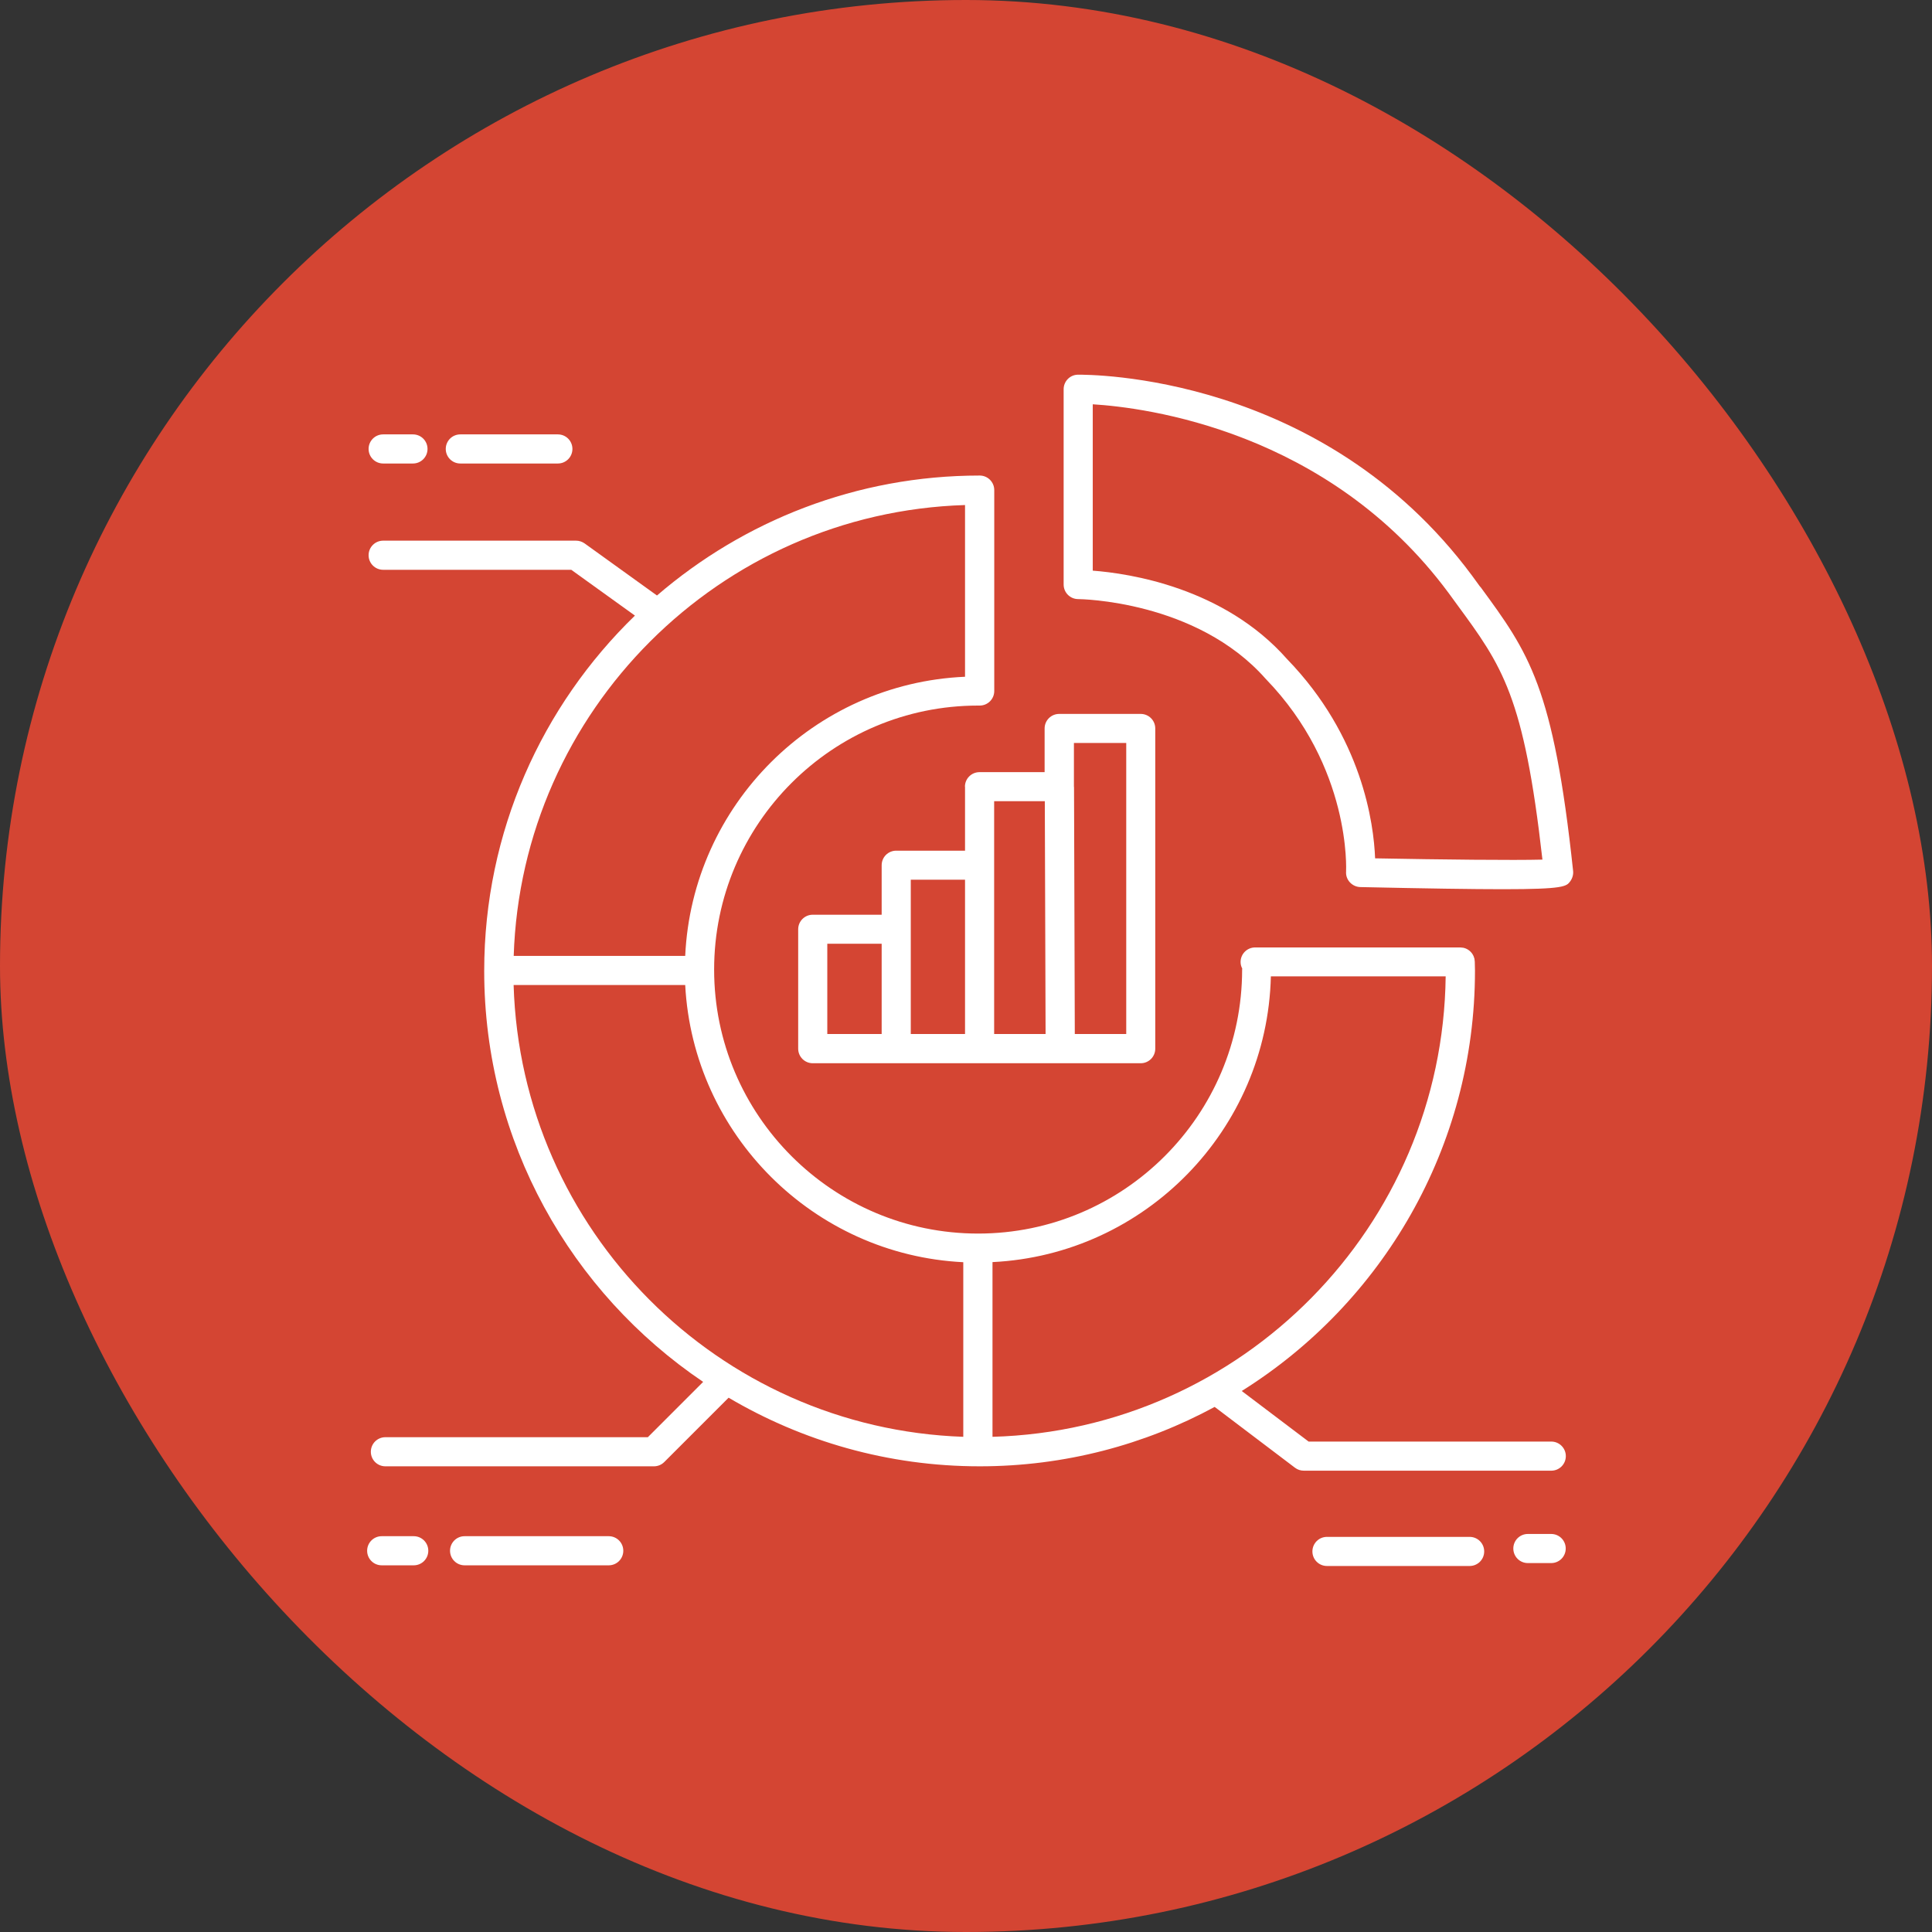
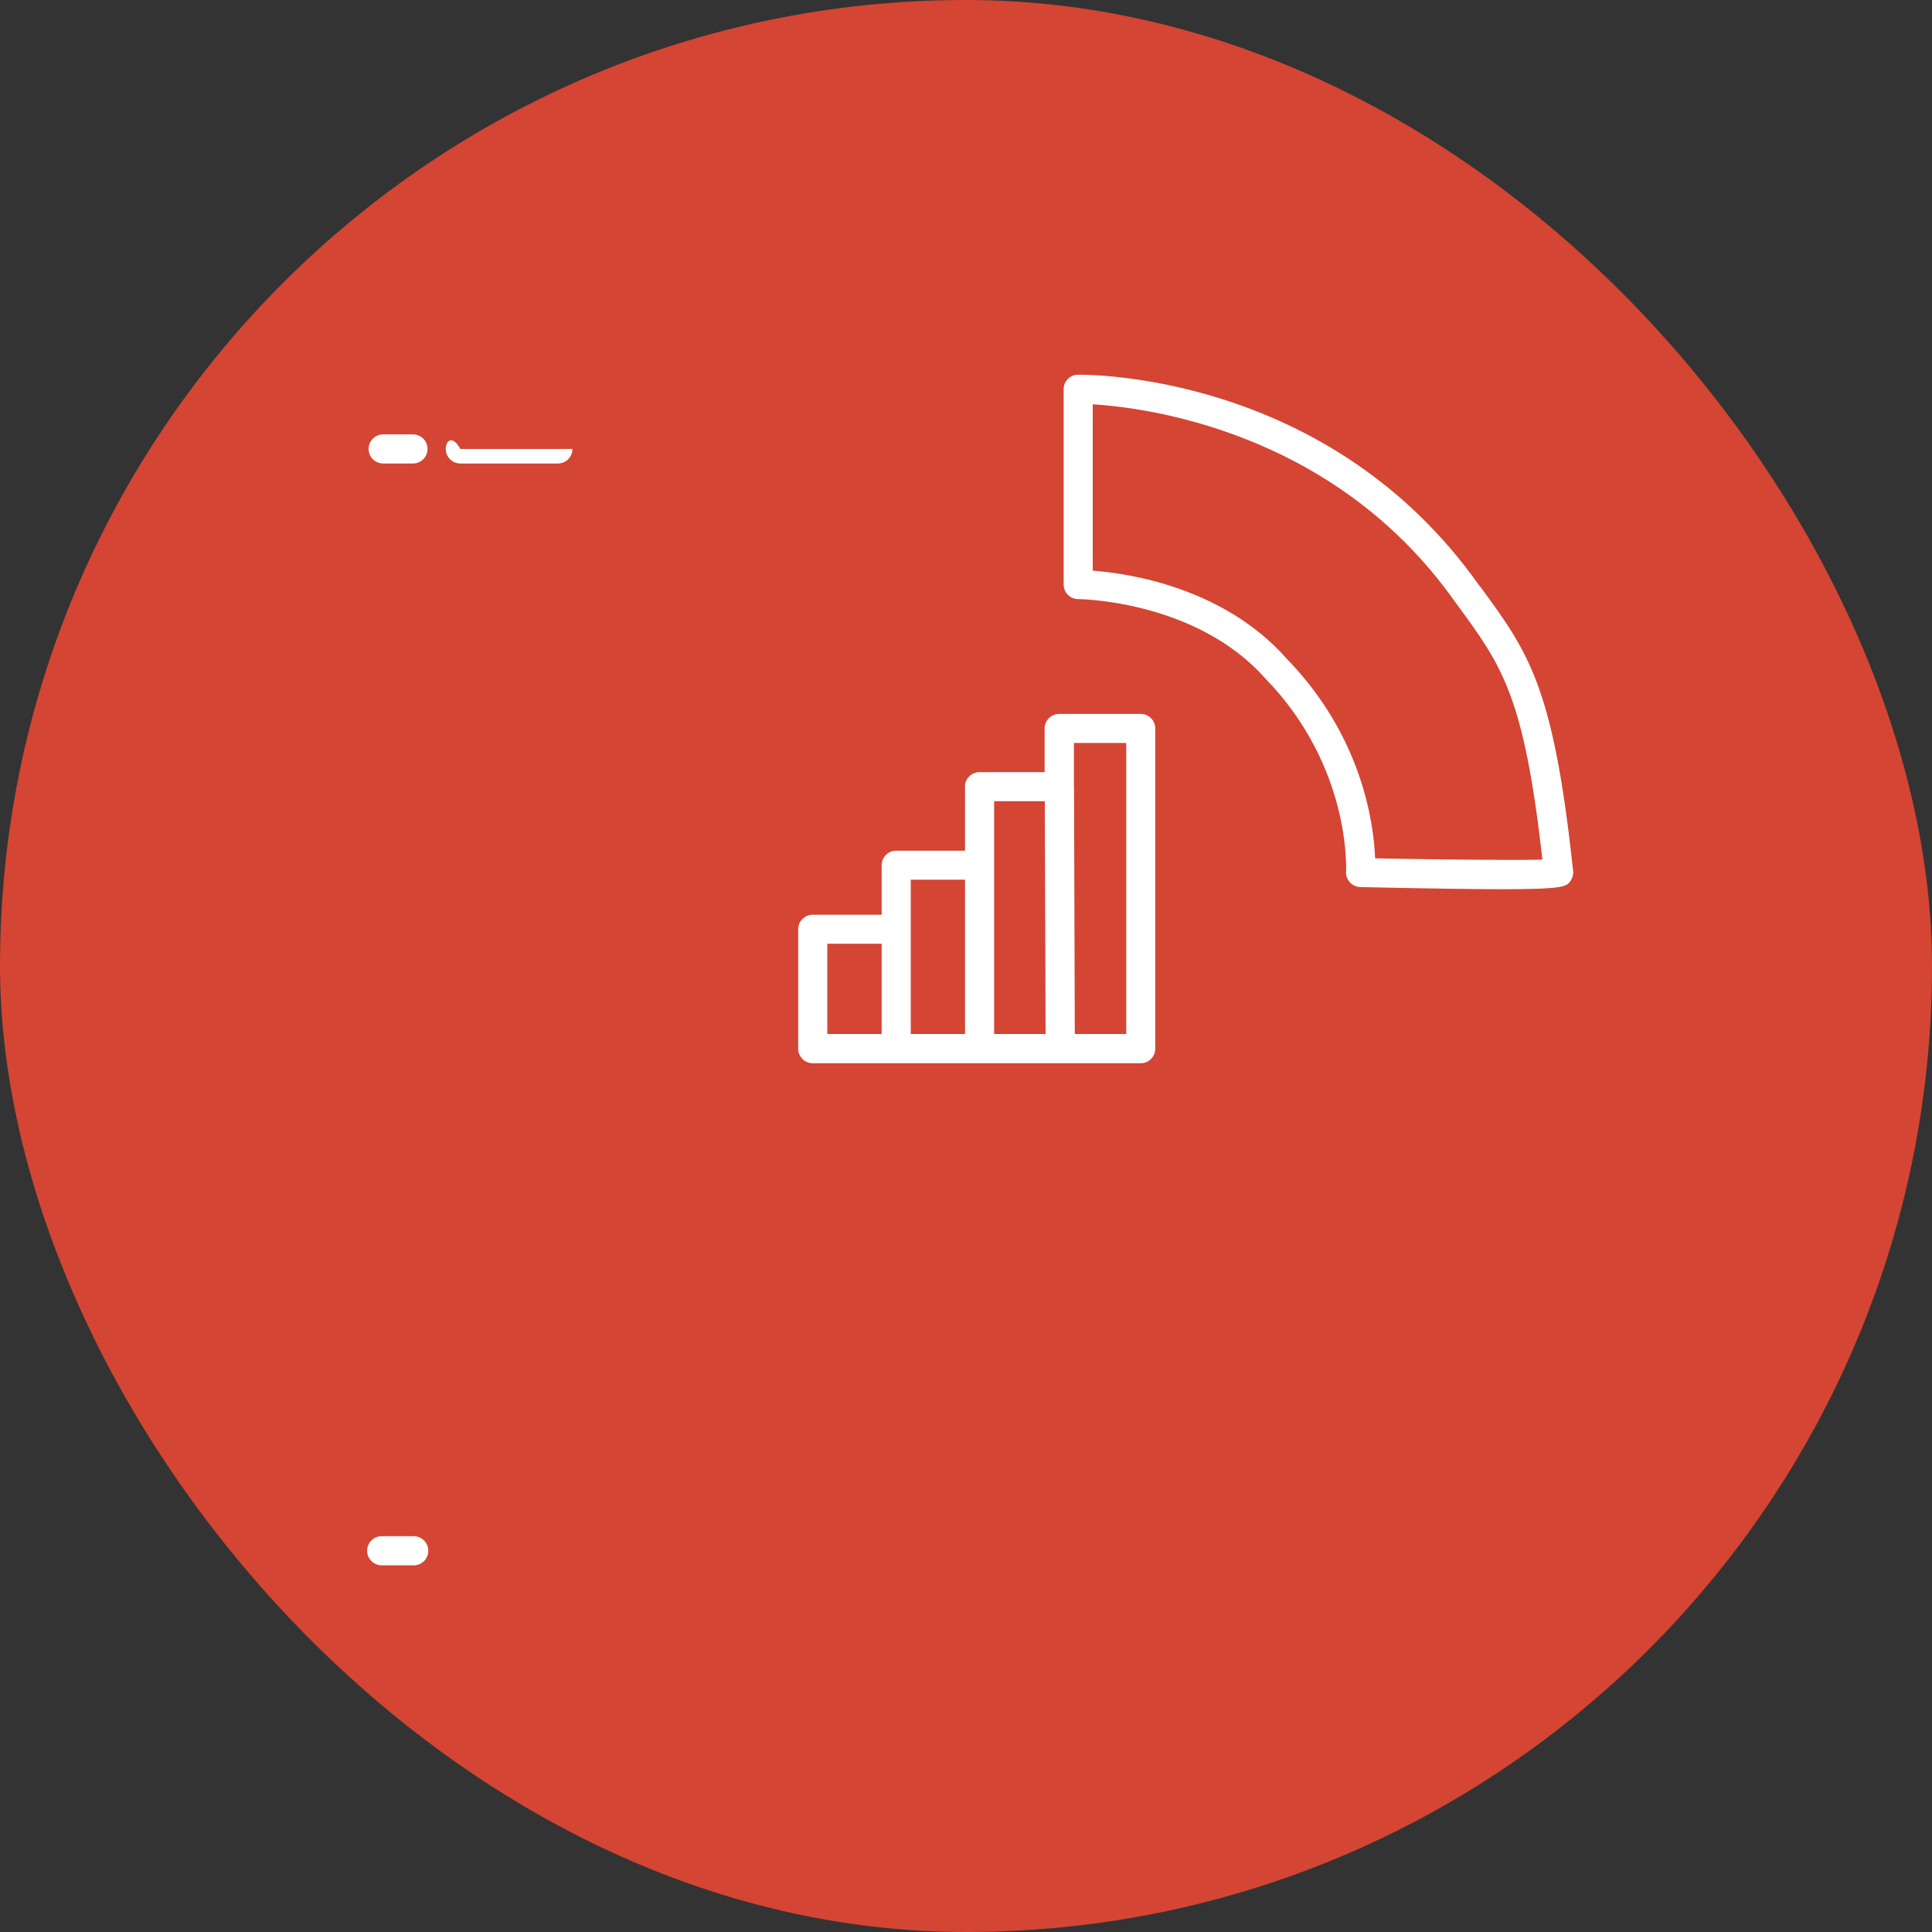
<svg xmlns="http://www.w3.org/2000/svg" width="130" height="130" viewBox="0 0 130 130" fill="none">
  <rect x="0" y="0" width="130" height="130" fill="#333333" stroke="none" />
  <rect width="130" height="130" rx="65" fill="#D44533" />
-   <path d="M104.375 97H88.054L83.554 93.597C92.972 87.7 99.248 77.231 99.248 65.312L99.235 64.705C99.235 64.672 99.228 64.633 99.222 64.6C99.222 64.574 99.222 64.548 99.215 64.522C99.202 64.476 99.189 64.43 99.17 64.385C99.17 64.372 99.163 64.359 99.157 64.346C99.039 64.065 98.791 63.849 98.484 63.777C98.471 63.777 98.464 63.771 98.451 63.771C98.412 63.764 98.366 63.758 98.327 63.758C98.301 63.758 98.281 63.751 98.262 63.751H84.456C83.913 63.751 83.476 64.189 83.476 64.731C83.476 64.888 83.515 65.038 83.587 65.168C83.587 65.195 83.58 65.214 83.58 65.24C83.58 75.037 75.613 83.004 65.816 83.004C56.02 83.004 48.052 75.037 48.052 65.24C48.052 55.444 56.02 47.476 65.816 47.476C65.836 47.476 65.856 47.476 65.869 47.476C65.888 47.476 65.901 47.476 65.921 47.476C66.463 47.476 66.901 47.039 66.901 46.497V32.978C66.901 32.436 66.463 31.998 65.921 31.998C57.633 31.998 50.044 35.048 44.206 40.07L39.334 36.563C39.164 36.446 38.968 36.38 38.759 36.38H25.782C25.24 36.38 24.802 36.818 24.802 37.36C24.802 37.902 25.24 38.34 25.782 38.34H38.439L42.723 41.422C36.473 47.483 32.581 55.96 32.581 65.332C32.581 76.833 38.432 86.988 47.314 92.984L43.592 96.706H25.932C25.39 96.706 24.953 97.144 24.953 97.686C24.953 98.228 25.39 98.665 25.932 98.665H44.003C44.264 98.665 44.513 98.561 44.696 98.378L49.026 94.048C53.983 96.974 59.756 98.665 65.921 98.665C71.642 98.665 77.023 97.216 81.732 94.668L87.14 98.763C87.31 98.894 87.519 98.959 87.734 98.959H104.381C104.923 98.959 105.361 98.522 105.361 97.98C105.361 97.438 104.923 97 104.381 97H104.375ZM64.935 33.983V45.537C54.766 45.981 46.577 54.157 46.106 64.32H34.566C35.095 47.816 48.425 34.493 64.935 33.983ZM64.824 96.68C48.34 96.112 35.056 82.782 34.56 66.279H46.106C46.635 76.343 54.747 84.435 64.817 84.931V96.68H64.824ZM66.783 96.68V84.924C77.05 84.421 85.265 76.029 85.514 65.698H97.276C97.08 82.534 83.554 96.216 66.783 96.68Z" fill="white" />
-   <path d="M98.889 103.413H89.288C88.746 103.413 88.309 103.851 88.309 104.393C88.309 104.935 88.746 105.372 89.288 105.372H98.889C99.431 105.372 99.868 104.935 99.868 104.393C99.868 103.851 99.431 103.413 98.889 103.413Z" fill="white" />
-   <path d="M104.375 103.217H102.807C102.265 103.217 101.828 103.654 101.828 104.196C101.828 104.739 102.265 105.176 102.807 105.176H104.375C104.917 105.176 105.354 104.739 105.354 104.196C105.354 103.654 104.917 103.217 104.375 103.217Z" fill="white" />
-   <path d="M40.96 103.367H31.262C30.72 103.367 30.282 103.805 30.282 104.347C30.282 104.889 30.72 105.327 31.262 105.327H40.96C41.502 105.327 41.94 104.889 41.94 104.347C41.94 103.805 41.502 103.367 40.96 103.367Z" fill="white" />
  <path d="M27.839 103.367H25.684C25.142 103.367 24.704 103.805 24.704 104.347C24.704 104.889 25.142 105.327 25.684 105.327H27.839C28.381 105.327 28.819 104.889 28.819 104.347C28.819 103.805 28.381 103.367 27.839 103.367Z" fill="white" />
  <path d="M25.782 31.188H27.787C28.329 31.188 28.767 30.75 28.767 30.208C28.767 29.666 28.329 29.229 27.787 29.229H25.782C25.24 29.229 24.802 29.666 24.802 30.208C24.802 30.75 25.24 31.188 25.782 31.188Z" fill="white" />
-   <path d="M30.974 31.188H37.538C38.08 31.188 38.517 30.75 38.517 30.208C38.517 29.666 38.08 29.229 37.538 29.229H30.974C30.432 29.229 29.994 29.666 29.994 30.208C29.994 30.75 30.432 31.188 30.974 31.188Z" fill="white" />
+   <path d="M30.974 31.188H37.538C38.08 31.188 38.517 30.75 38.517 30.208H30.974C30.432 29.229 29.994 29.666 29.994 30.208C29.994 30.75 30.432 31.188 30.974 31.188Z" fill="white" />
  <path d="M99.601 39.489L99.059 38.744C88.949 25.095 73.203 25.212 72.53 25.212C71.995 25.219 71.57 25.657 71.57 26.192V39.332C71.57 39.874 72.008 40.312 72.55 40.312C72.628 40.312 80.504 40.39 85.167 45.68C90.941 51.636 90.575 58.579 90.575 58.644C90.555 58.912 90.647 59.173 90.83 59.369C91.013 59.565 91.261 59.682 91.528 59.689C96.048 59.787 99.085 59.833 101.135 59.833C105.263 59.833 105.407 59.643 105.661 59.297C105.805 59.095 105.877 58.846 105.851 58.605C104.525 46.183 102.879 43.943 99.614 39.489H99.601ZM92.528 57.749C92.436 55.424 91.672 49.579 86.604 44.348C82.353 39.528 75.965 38.581 73.529 38.398V27.204C77.043 27.42 89.373 28.955 97.478 39.907L98.02 40.651C101.09 44.831 102.54 46.803 103.787 57.841C101.86 57.893 97.073 57.841 92.528 57.756V57.749Z" fill="white" />
  <path d="M64.935 52.929V57.24H60.304C59.762 57.24 59.325 57.677 59.325 58.219V61.55H54.688C54.146 61.55 53.708 61.988 53.708 62.53V70.563C53.708 71.105 54.146 71.543 54.688 71.543H76.756C77.298 71.543 77.735 71.105 77.735 70.563V49.017C77.735 48.475 77.298 48.038 76.756 48.038H71.27C70.728 48.038 70.29 48.475 70.29 49.017V51.956H65.908C65.366 51.956 64.928 52.394 64.928 52.936L64.935 52.929ZM59.325 69.577H55.667V63.503H59.325V69.577ZM64.935 69.577H61.284V59.193H64.935V69.577ZM72.256 49.991H75.782V69.577H72.321L72.269 52.988C72.269 52.988 72.269 52.936 72.262 52.91V49.991H72.256ZM66.894 58.219V53.909H70.303L70.355 69.577H66.894V58.213V58.219Z" fill="white" />
</svg>